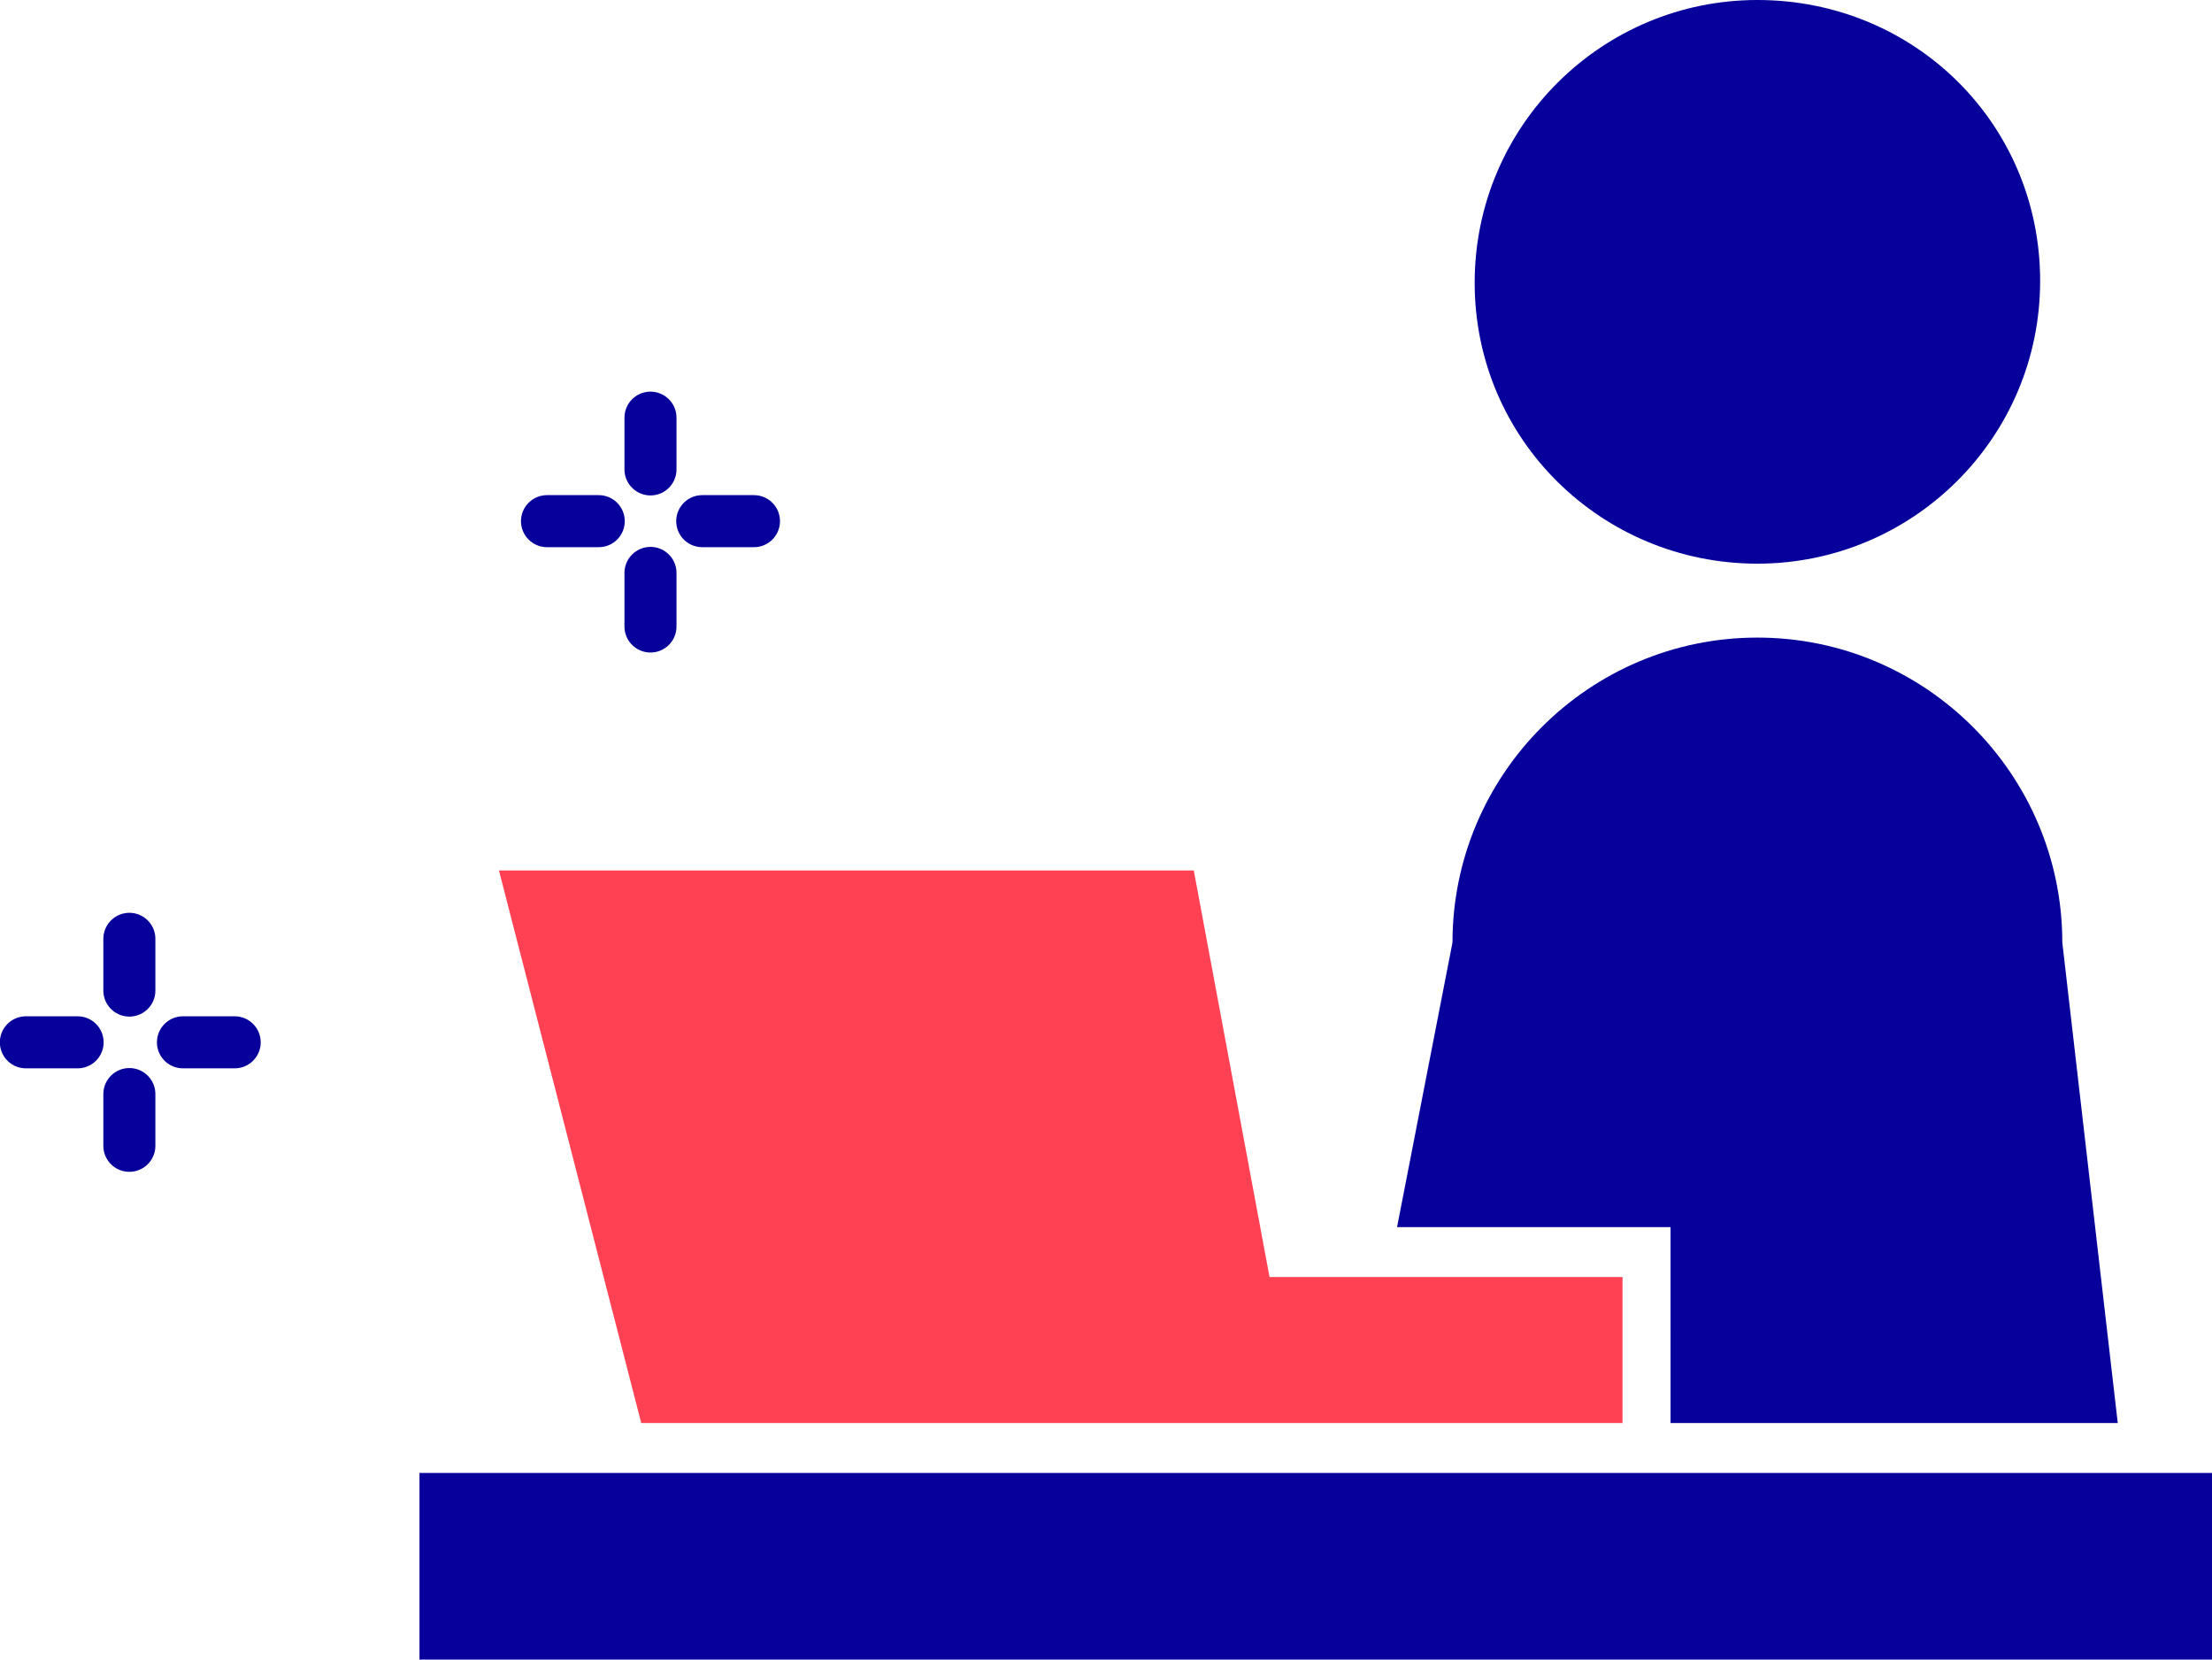
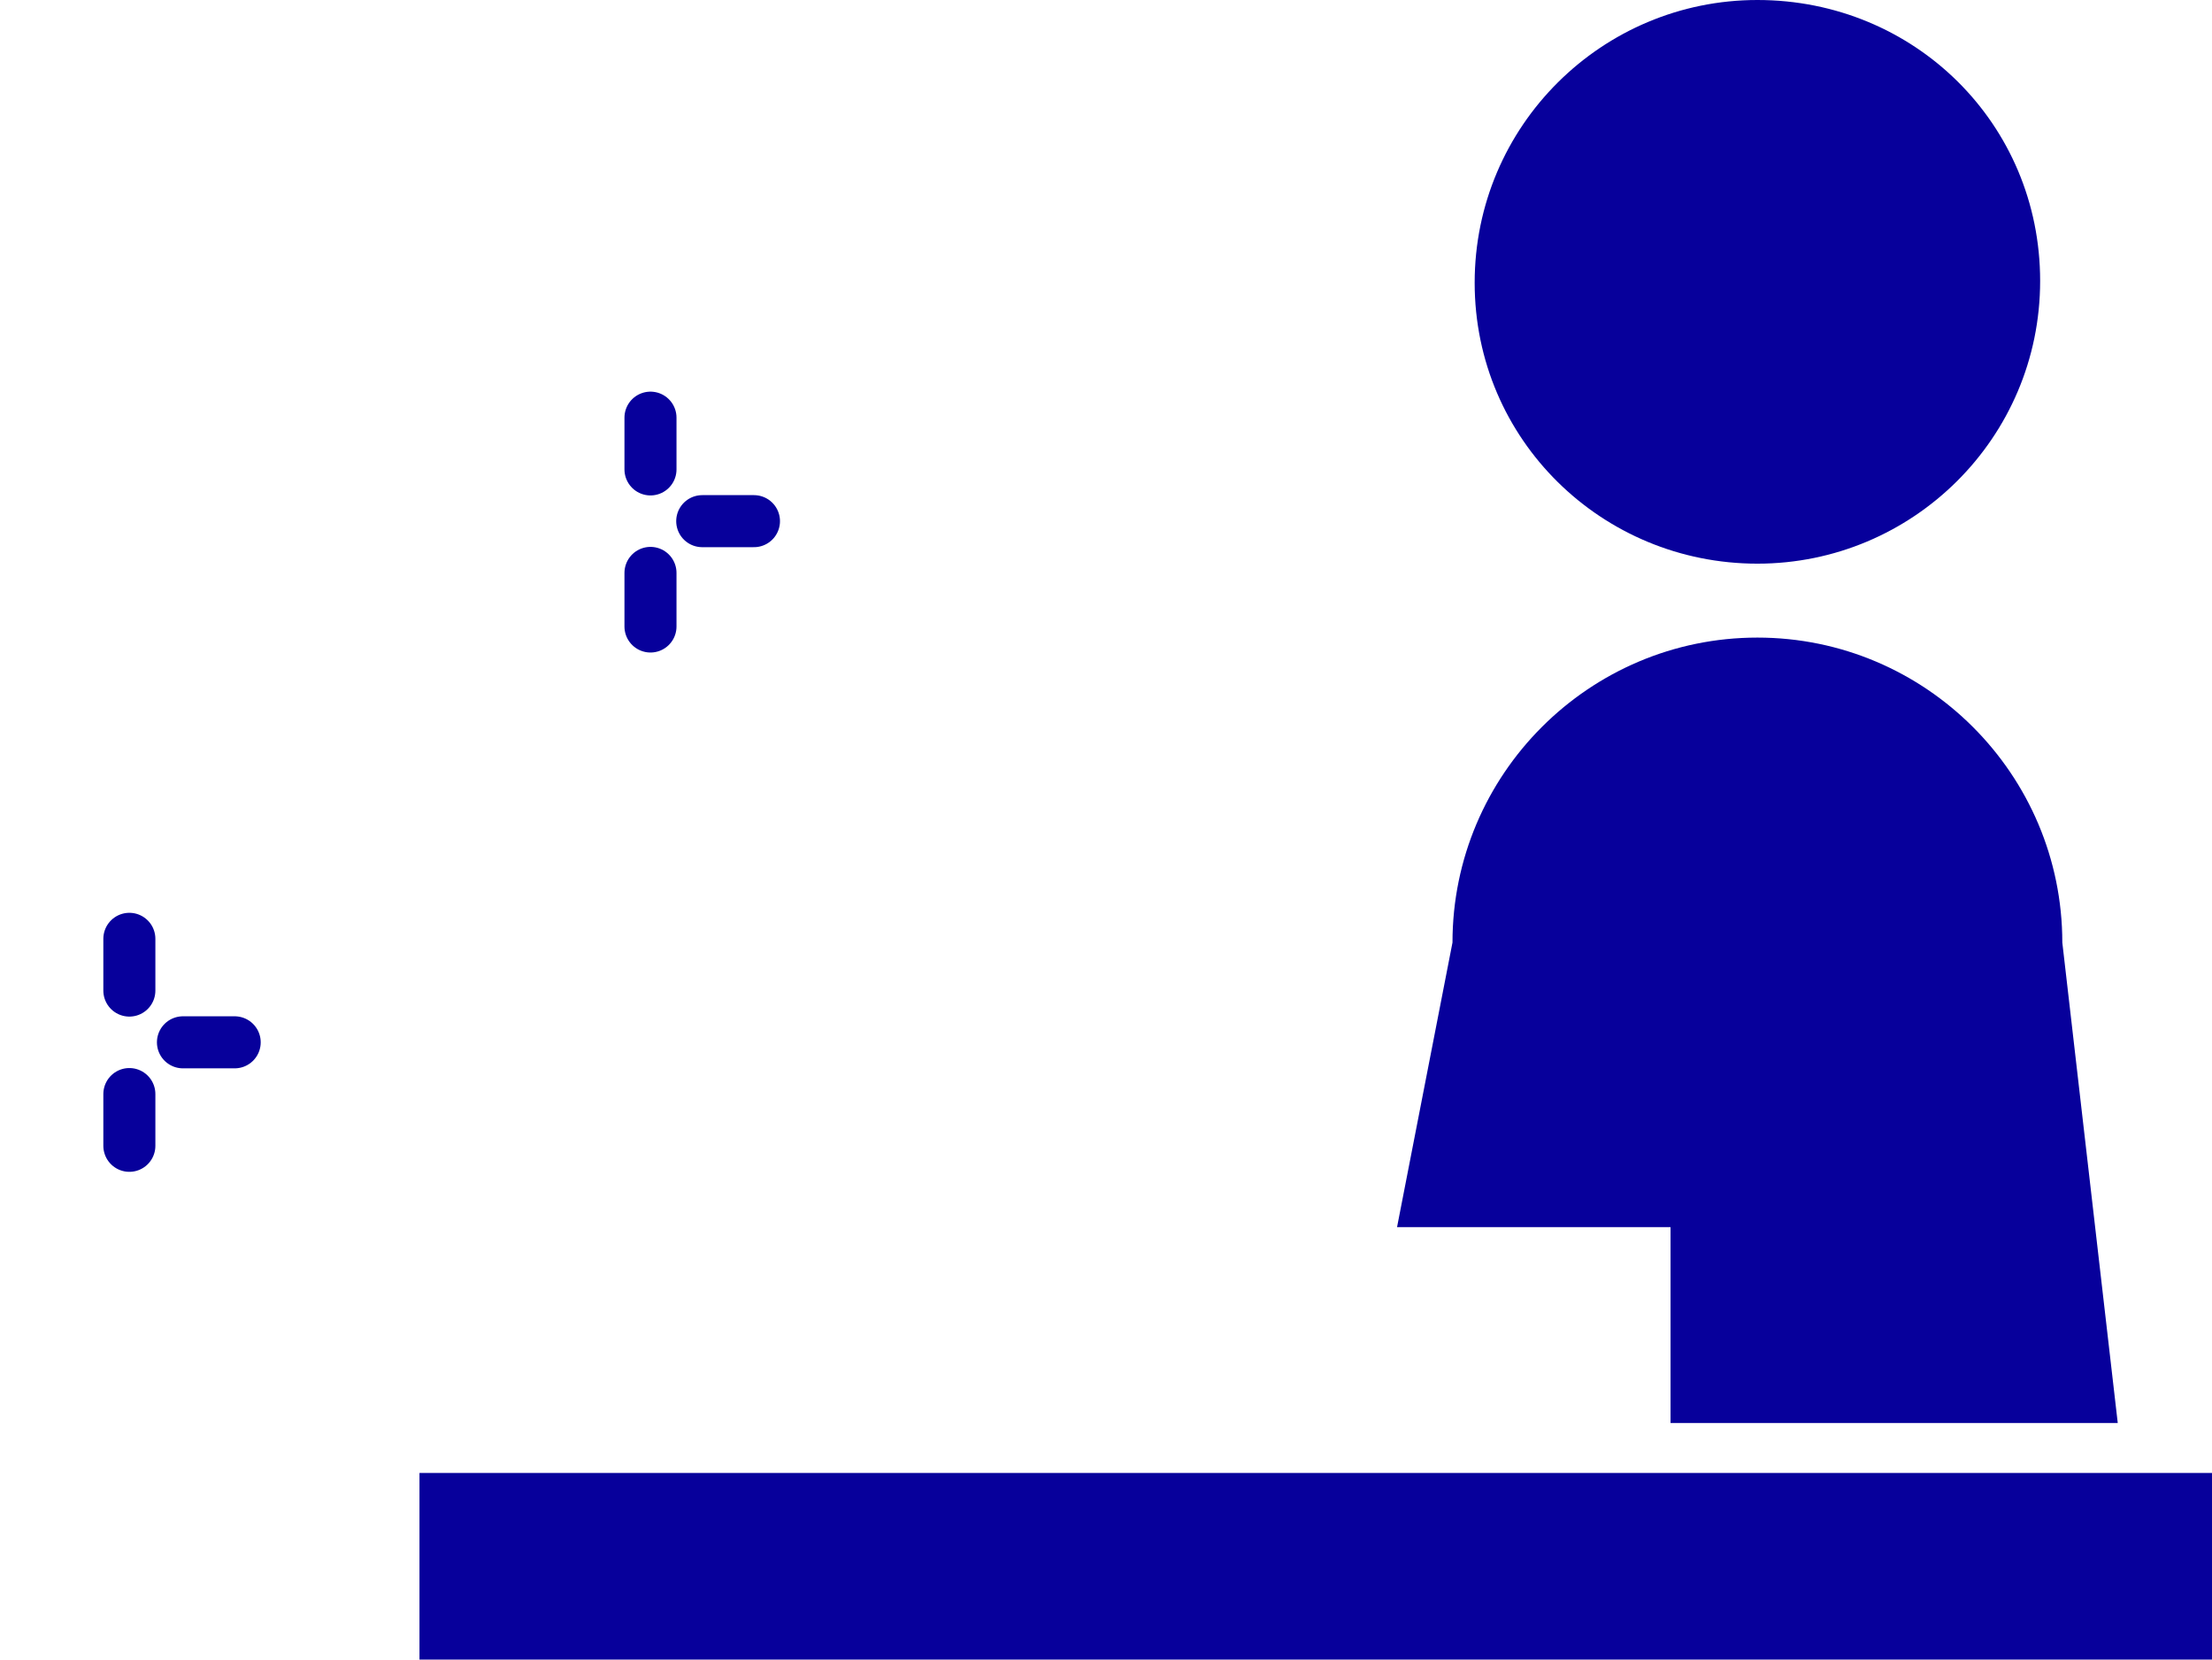
<svg xmlns="http://www.w3.org/2000/svg" version="1.1" id="レイヤー_1" x="0px" y="0px" viewBox="0 0 119.7 89.8" style="enable-background:new 0 0 119.7 89.8;" xml:space="preserve">
  <style type="text/css">
	.st0{fill:#07009B;}
	.st1{fill:#FF4153;}
	.st2{fill:none;stroke:#07009B;stroke-width:2.816;stroke-linecap:round;stroke-linejoin:round;stroke-miterlimit:10;}
</style>
  <g>
    <g>
      <path class="st0" d="M95.1,30.5c8.4,0,15.3-6.8,15.3-15.3S103.6,0,95.1,0c-8.4,0-15.3,6.8-15.3,15.3S86.7,30.5,95.1,30.5z" />
      <rect x="22.7" y="79.7" class="st0" width="97" height="10.1" />
-       <path class="st0" d="M90.5,77h24.1l-3-26c0-9.1-7.4-16.5-16.5-16.5c-9.1,0-16.5,7.4-16.5,16.5l-3,15.4h14.8V77z" />
-       <polygon class="st1" points="46.9,77 72.3,77 87.8,77 87.8,69.1 68.7,69.1 64.6,47.1 27,47.1 34.7,77   " />
+       <path class="st0" d="M90.5,77h24.1l-3-26c0-9.1-7.4-16.5-16.5-16.5c-9.1,0-16.5,7.4-16.5,16.5l-3,15.4h14.8V77" />
    </g>
    <g>
      <line class="st2" x1="7" y1="59.2" x2="7" y2="62" />
-       <line class="st2" x1="4.2" y1="56.4" x2="1.4" y2="56.4" />
      <line class="st2" x1="7" y1="50.8" x2="7" y2="53.6" />
      <line class="st2" x1="9.9" y1="56.4" x2="12.7" y2="56.4" />
      <line class="st2" x1="35.2" y1="31" x2="35.2" y2="33.9" />
-       <line class="st2" x1="32.4" y1="28.2" x2="29.6" y2="28.2" />
      <line class="st2" x1="35.2" y1="22.6" x2="35.2" y2="25.4" />
      <line class="st2" x1="38" y1="28.2" x2="40.8" y2="28.2" />
    </g>
  </g>
</svg>